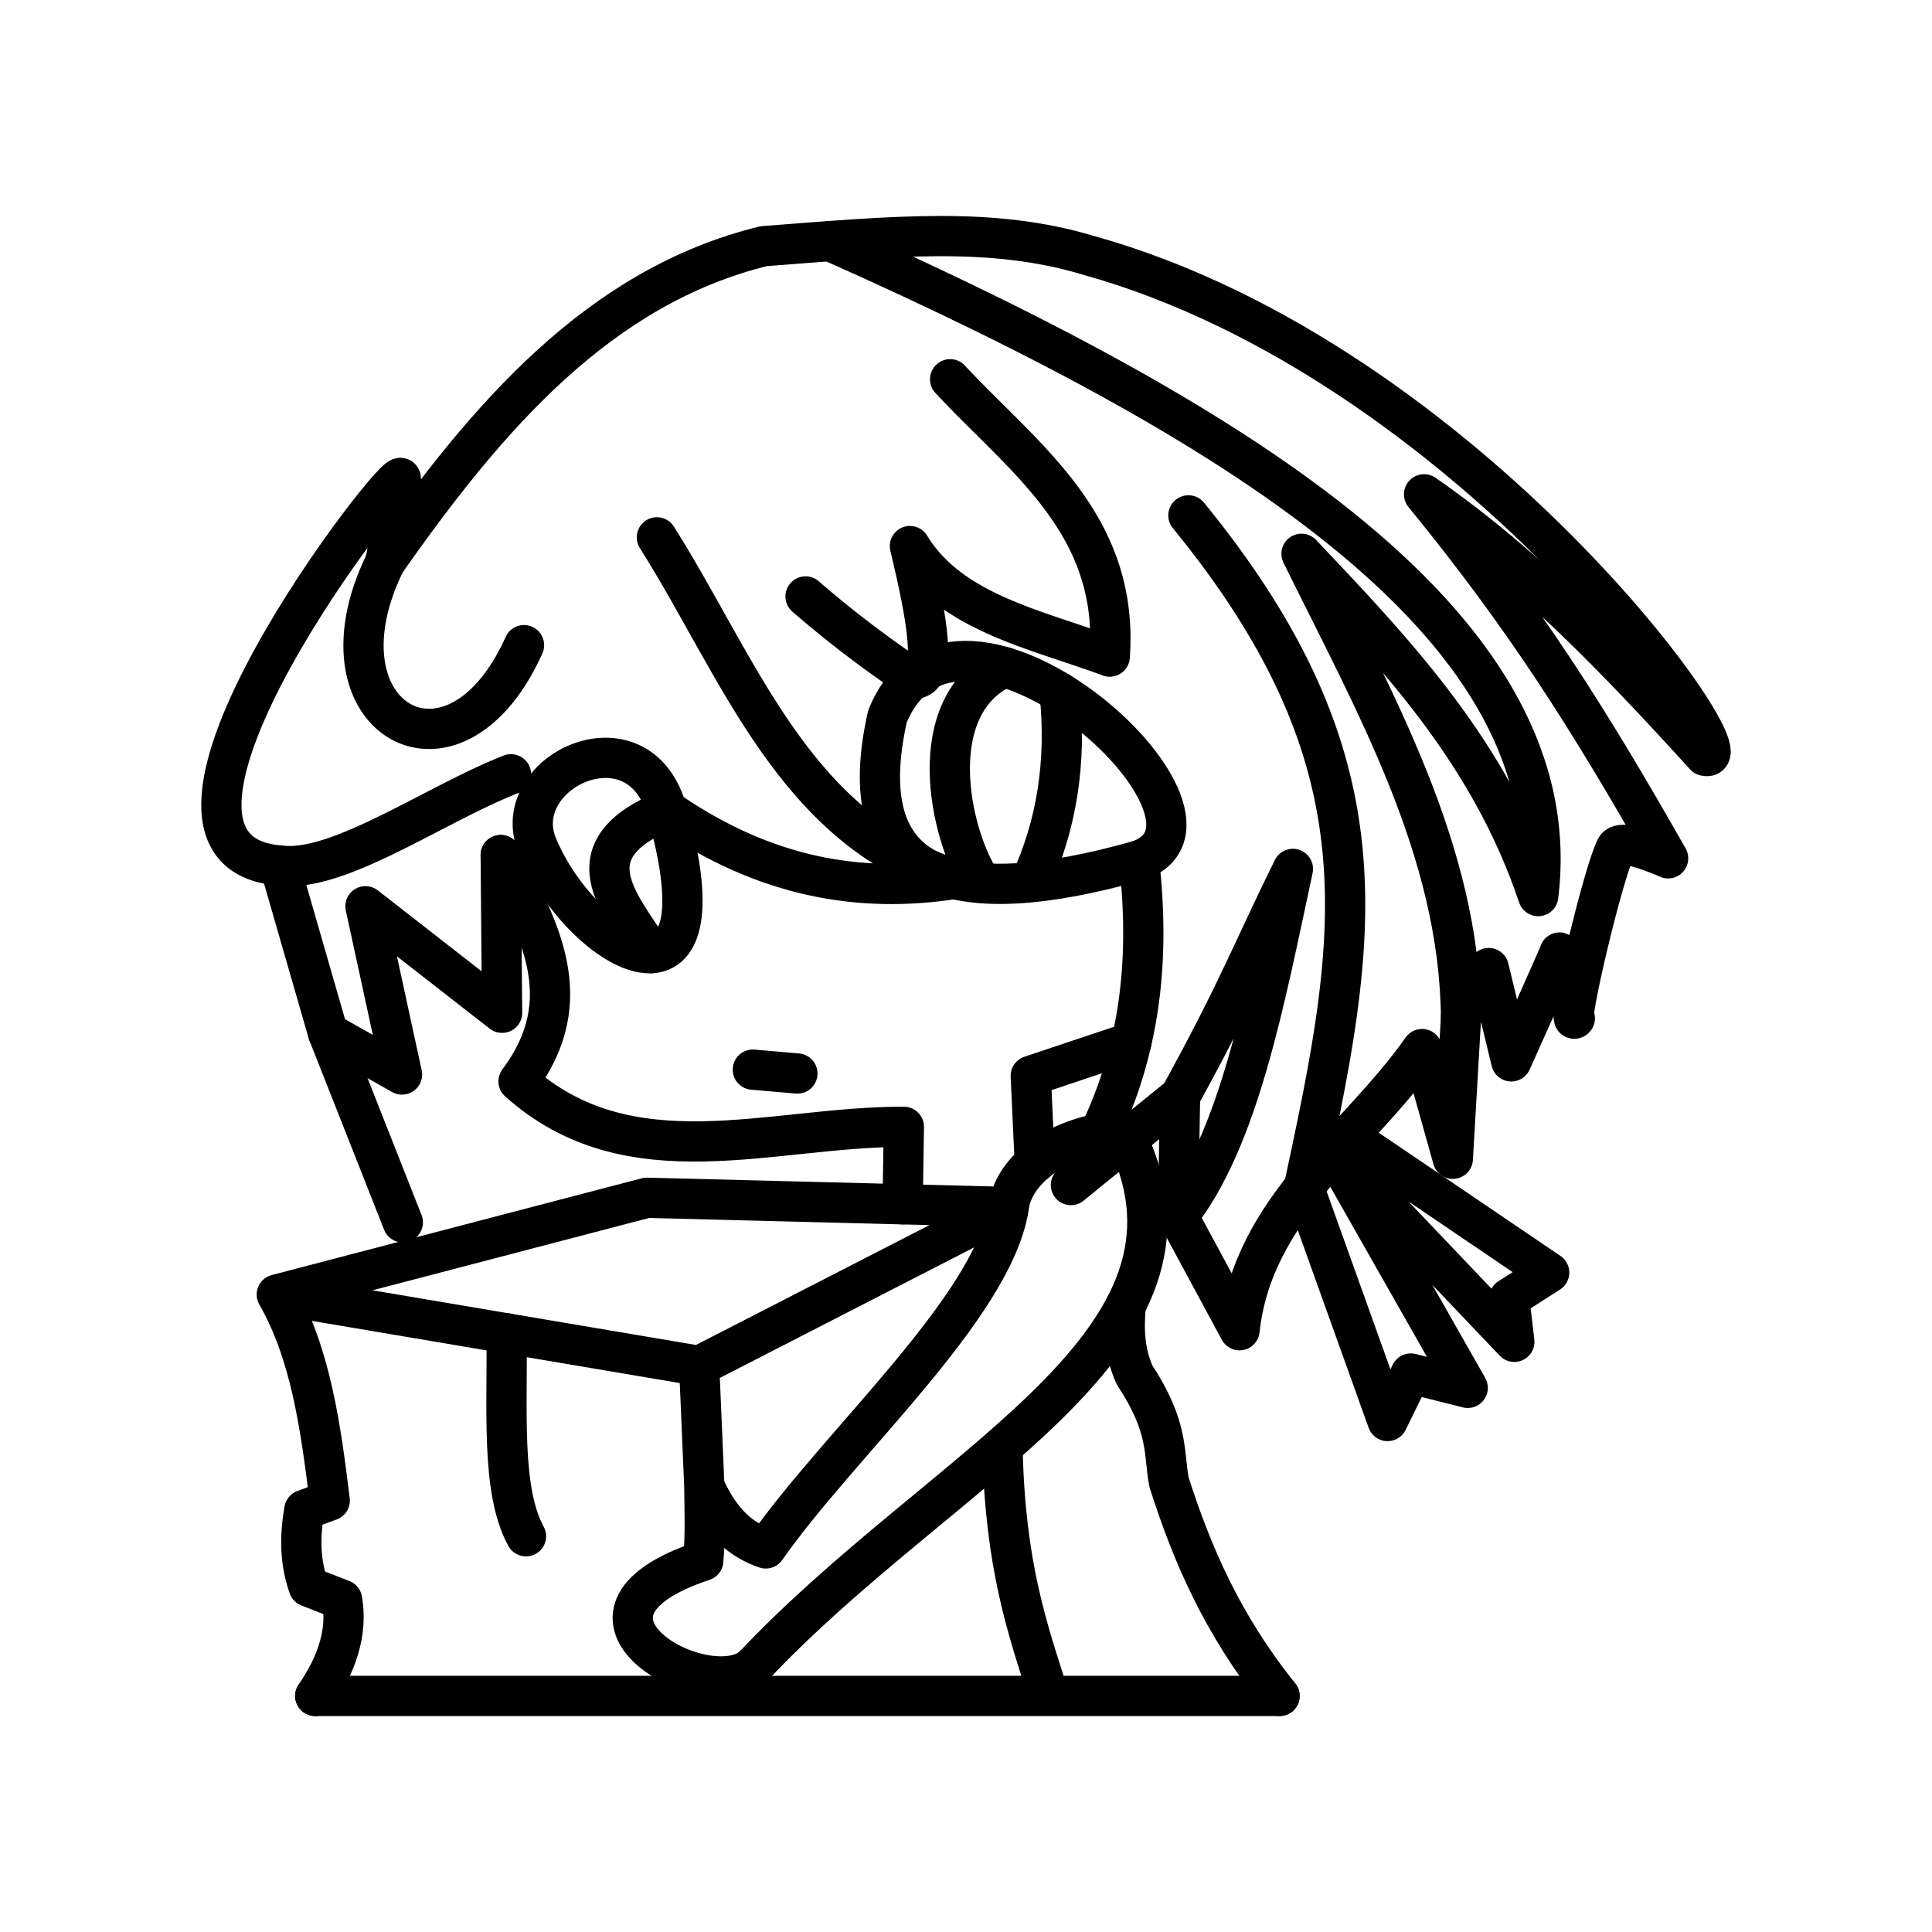
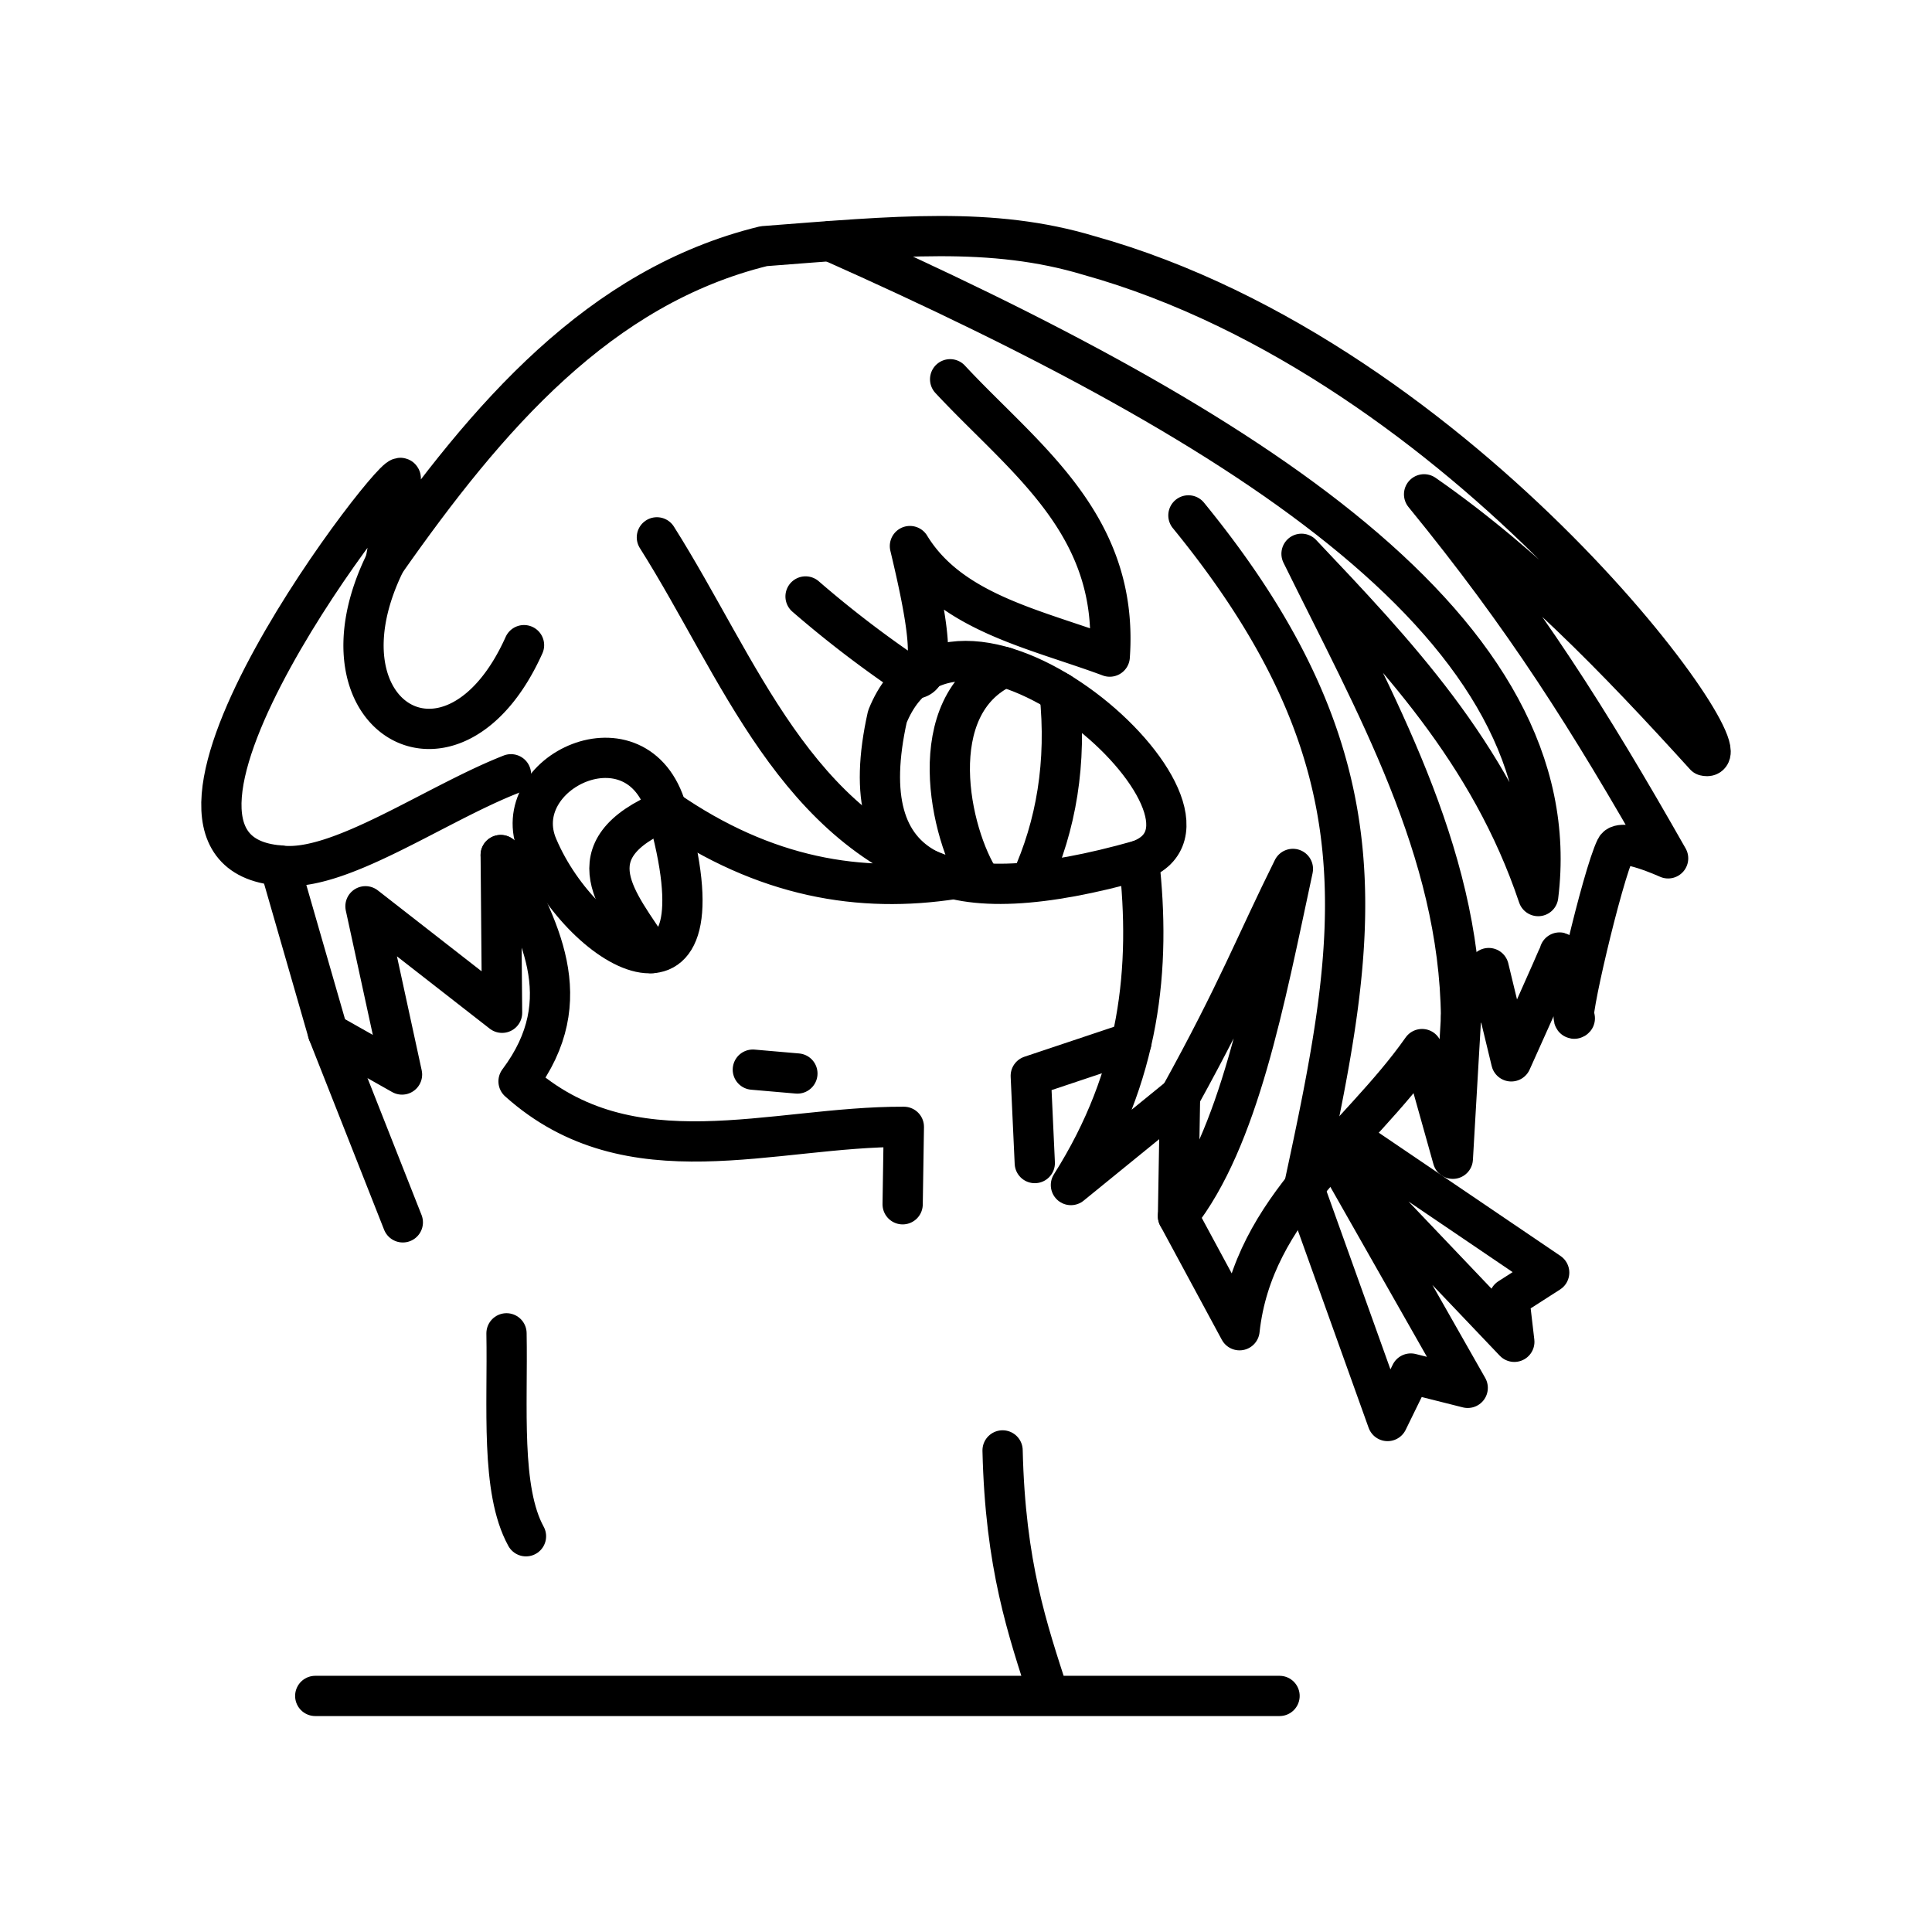
<svg xmlns="http://www.w3.org/2000/svg" width="800" height="800" viewBox="0 0 48 48">
  <path fill="none" stroke="currentColor" stroke-linecap="round" stroke-linejoin="round" d="M7.832 42.135H31.79m-6.881-6.1c.066 2.861.62 4.452 1.153 6.1" />
-   <path fill="none" stroke="currentColor" stroke-linecap="round" stroke-linejoin="round" d="M28.115 28.54c2.098 4.97-4.72 7.891-9.403 12.863" />
-   <path fill="none" stroke="currentColor" stroke-linecap="round" stroke-linejoin="round" d="M27.97 32.427c-.056.588-.036 1.17.218 1.734c.863 1.31.715 1.927.857 2.666c.564 1.77 1.323 3.539 2.745 5.308M6.877 32.162c.838 1.46 1.09 3.281 1.315 5.12l-.63.23c-.117.658-.111 1.299.108 1.91l.829.324c.142.822-.138 1.614-.667 2.389m-.955-9.973l9.194-2.404l8.993.229l-7.693 3.949l.127 2.98M6.877 32.162l10.494 1.774m9.655-5.707c-1.3.36-1.894 1.141-1.962 1.758m0 0c-.398 2.501-4.203 5.857-6.038 8.483c-.581-.196-1.114-.613-1.528-1.554c.008.62.03 1.24-.026 1.86c-4.087 1.355.108 3.63 1.24 2.627" />
  <path fill="none" stroke="currentColor" stroke-linecap="round" stroke-linejoin="round" d="m10.008 30.369l-1.86-4.713l-1.197-4.153c-4.565-.364 3.11-10.2 3.006-9.604l-.382 2.063c2.541-3.62 5.315-6.845 9.4-7.846c3.296-.253 5.675-.492 8.076.23c9.416 2.625 16.557 12.743 15.307 12.431c-2.173-2.394-4.401-4.706-6.977-6.496c2.51 3.073 4.078 5.55 6.063 9.044c0 0-1.164-.529-1.299-.255c-.339.687-1.215 4.45-1.019 4.23c0 0-.356-1.733-.382-1.631c-.025.102-1.197 2.7-1.197 2.7l-.56-2.318l-.688 1.223l-.204 3.515l-.764-2.725c-1.597 2.275-4.203 3.926-4.535 6.985l-1.529-2.833l.051-2.98l-2.711 2.206c1.73-2.728 1.991-5.406 1.692-8.066" />
  <path fill="none" stroke="currentColor" stroke-linecap="round" stroke-linejoin="round" d="m33.496 28.231l4.993 3.386l-.993.637l.127 1.083l-4.485-4.71l3.327 5.854l-1.414-.356l-.577 1.18l-2.08-5.802M12.44 21.244c.927 1.79 1.985 3.567.443 5.622c2.77 2.485 6.31 1.114 9.573 1.13l-.03 1.924m5.683-4.027l-2.5.836l.1 2.167m2.591-7.52c-4.768 1.348-7.148.437-6.253-3.572c1.702-4.233 9.2 2.511 6.252 3.572" />
  <path fill="none" stroke="currentColor" stroke-linecap="round" stroke-linejoin="round" d="M13.36 21.04c1.142 2.686 4.788 4.635 3.202-.92c-.717-2.495-4-.923-3.202.92" />
  <path fill="none" stroke="currentColor" stroke-linecap="round" stroke-linejoin="round" d="M16.562 20.12c-2.423 1-1.187 2.298-.376 3.56m-3.746-2.436l.034 3.918l-3.394-2.646l.908 4.18l-1.84-1.04m18.177-8.454c.184 1.754-.084 3.307-.716 4.698m-.653-5.326c-2.057.95-1.367 4.149-.592 5.326m-11.78 11.226c.033 1.825-.149 3.891.484 5.042M20.625 5.99c10.396 4.626 18.412 9.671 17.591 16.273c-1.205-3.59-3.549-6.04-5.88-8.504c1.828 3.716 3.922 7.367 3.963 11.515M16.562 20.12c2.445 1.693 4.817 2.078 7.146 1.718c-3.966-1.223-5.328-5.228-7.388-8.488m12.998 13.885c1.434-2.596 1.87-3.766 2.804-5.647c-.708 3.29-1.34 6.705-2.855 8.628m-10.563-3.641l1.107.096" />
  <path fill="none" stroke="currentColor" stroke-linecap="round" stroke-linejoin="round" d="M23.606 9.423c1.83 1.967 4.2 3.586 3.965 6.89c-1.853-.688-3.954-1.09-4.964-2.746c.421 1.767.714 3.314.088 3.296a27 27 0 0 1-2.681-2.044m9.512-2.014c5.03 6.159 4.221 10.42 2.868 16.698M9.575 13.962c-1.91 3.865 1.692 5.97 3.444 2.067m-6.068 5.474c1.444.194 3.837-1.517 5.744-2.266" />
</svg>